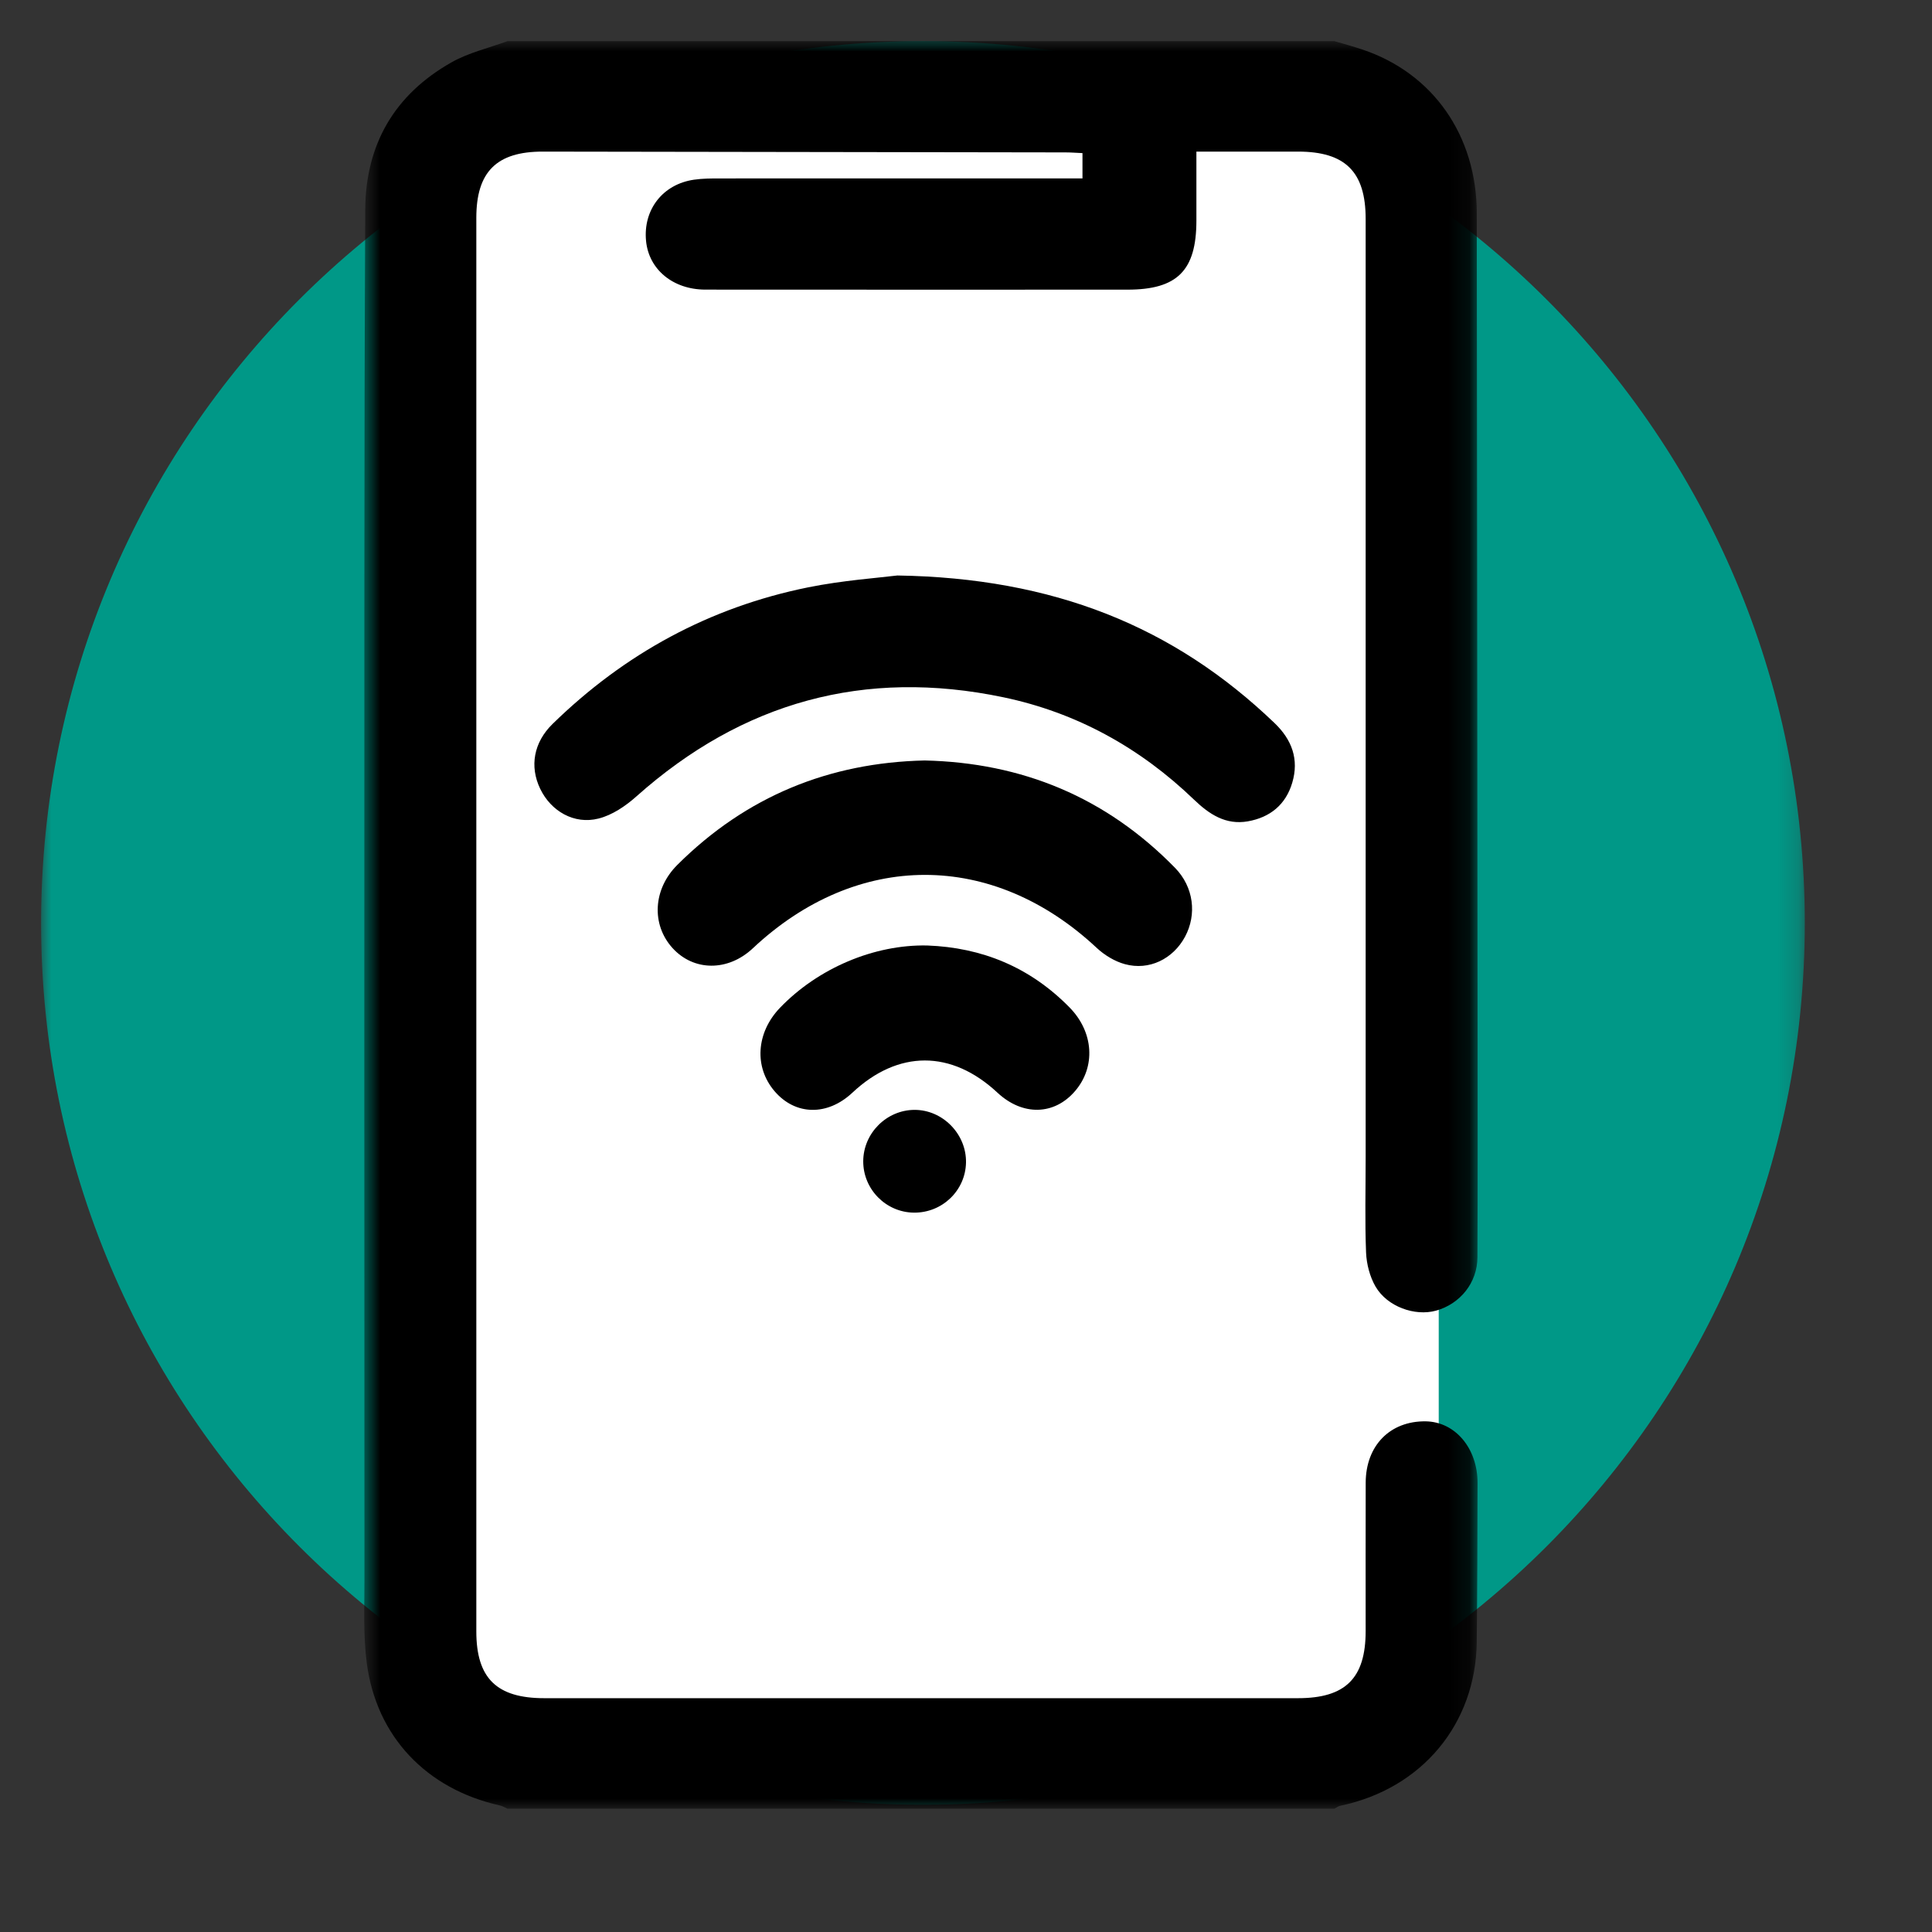
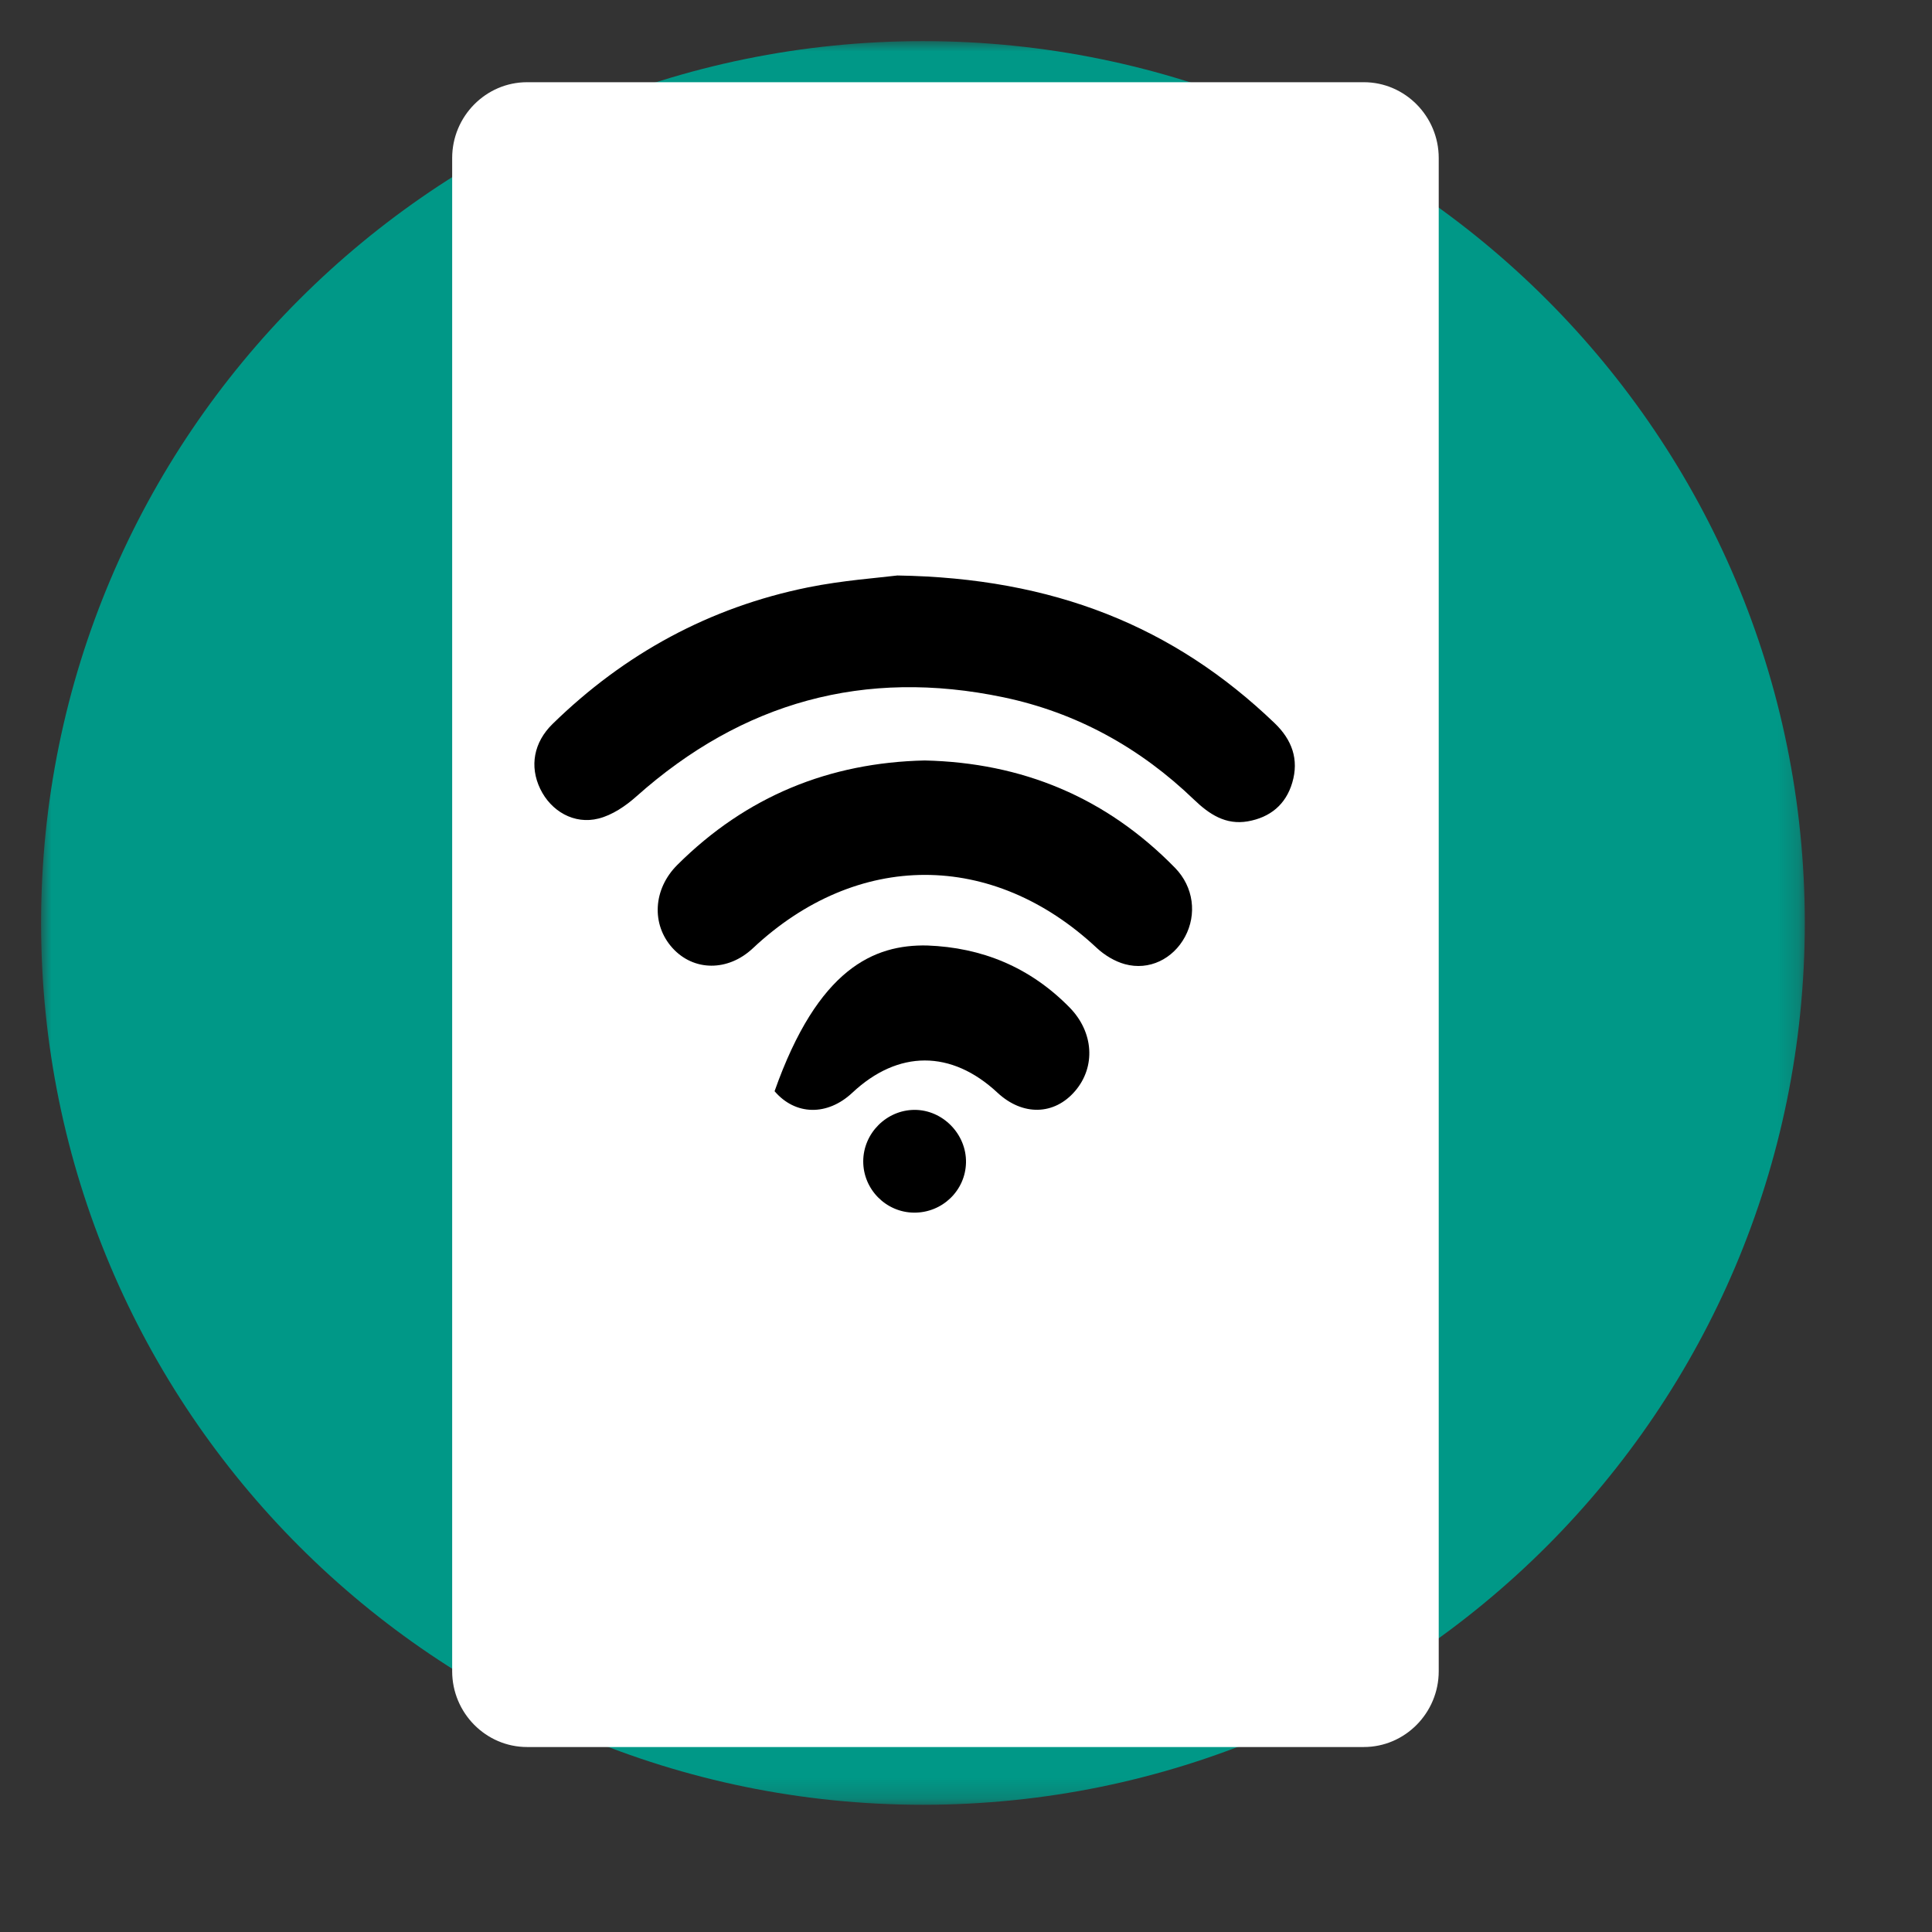
<svg xmlns="http://www.w3.org/2000/svg" xmlns:xlink="http://www.w3.org/1999/xlink" width="94px" height="94px" viewBox="0 0 94 94" version="1.1">
  <rect x="0" y="0" width="94" height="94" fill="#333333" stroke="none" />
  <title>Ico-internet-gratuito</title>
  <desc>Created with Sketch.</desc>
  <defs>
    <polygon id="path-1" points="0 0.001 85.81 0.001 85.81 85.81 0 85.81" />
    <polygon id="path-3" points="0.72 0.001 54.895 0.001 54.895 86 0.72 86" />
  </defs>
  <g id="Page-1" stroke="none" stroke-width="1" fill="none" fill-rule="evenodd">
    <g id="INICIO-PROGRAMA-CONECTA" transform="translate(-149, -506)">
      <g id="¿QUÉ-ES?" transform="translate(57, 383)">
        <g id="Ico-internet-gratuito" transform="translate(94, 125)">
          <g id="Group-17">
            <g id="Group-3">
              <mask id="mask-2" fill="white">
                <use xlink:href="#path-1" />
              </mask>
              <g id="Clip-2" />
              <path d="M85.811,42.905 C85.811,66.601 66.601,85.81 42.906,85.81 C19.209,85.81 -0.001,66.601 -0.001,42.905 C-0.001,19.208 19.209,0.001 42.906,0.001 C66.601,0.001 85.811,19.208 85.811,42.905" id="Fill-1" fill="#009887" mask="url(#mask-2)" />
            </g>
            <path d="M64.357,83 L23.643,83 C21.639,83 20,81.34 20,79.312 L20,5.688 C20,3.66 21.639,2 23.643,2 L64.357,2 C66.361,2 68,3.66 68,5.688 L68,79.312 C68,81.34 66.361,83 64.357,83" id="Fill-4" fill="#FFFFFF" />
            <g id="Group-8" transform="translate(15, 0)">
              <mask id="mask-4" fill="white">
                <use xlink:href="#path-3" />
              </mask>
              <g id="Clip-7" />
-               <path d="M47.922,0.001 C48.374,0.133 48.829,0.257 49.274,0.406 C52.713,1.551 54.846,4.588 54.852,8.37 C54.868,21.75 54.881,35.128 54.892,48.508 C54.893,52.063 54.901,55.618 54.884,59.172 C54.881,60.407 54.046,61.441 52.867,61.769 C51.842,62.053 50.497,61.577 49.927,60.599 C49.647,60.117 49.489,59.504 49.465,58.941 C49.404,57.404 49.445,55.865 49.445,54.324 L49.445,8.642 C49.443,6.36 48.453,5.376 46.156,5.376 C44.553,5.374 42.949,5.376 41.21,5.376 L41.21,8.737 C41.208,11.165 40.281,12.093 37.853,12.093 C31.009,12.095 24.164,12.096 17.319,12.091 C15.742,12.089 14.566,11.109 14.433,9.721 C14.286,8.203 15.245,6.963 16.765,6.743 C17.18,6.682 17.608,6.682 18.029,6.682 C23.577,6.68 29.128,6.68 34.676,6.68 L35.667,6.68 L35.667,5.449 C35.395,5.439 35.122,5.415 34.849,5.415 C26.37,5.401 17.892,5.387 9.416,5.376 C7.163,5.372 6.175,6.358 6.175,8.599 C6.173,31.525 6.173,54.45 6.175,77.376 C6.175,79.651 7.165,80.624 9.479,80.624 C21.702,80.626 33.928,80.626 46.154,80.624 C48.464,80.624 49.443,79.653 49.445,77.363 C49.445,74.955 49.44,72.547 49.447,70.139 C49.452,68.333 50.632,67.133 52.364,67.154 C53.799,67.174 54.893,68.464 54.89,70.157 C54.884,72.734 54.877,75.306 54.85,77.883 C54.809,81.88 52.177,85.03 48.211,85.858 C48.11,85.879 48.02,85.953 47.922,86.001 L7.694,86.001 C7.572,85.947 7.454,85.874 7.322,85.843 C3.747,85.046 1.3,82.482 0.841,78.886 C0.671,77.562 0.731,76.204 0.731,74.862 C0.723,58.687 0.722,42.512 0.727,26.333 C0.729,20.29 0.74,14.245 0.77,8.2 C0.787,5.028 2.196,2.599 4.969,1.033 C5.805,0.56 6.782,0.336 7.694,0.001 L47.922,0.001 Z" id="Fill-6" fill="#000000" mask="url(#mask-4)" />
            </g>
            <path d="M41.66,26 C49.257,26.119 55.107,28.476 60.013,33.181 C60.858,33.99 61.21,34.946 60.874,36.08 C60.559,37.15 59.795,37.771 58.711,37.962 C57.638,38.149 56.836,37.62 56.097,36.909 C53.467,34.379 50.38,32.67 46.812,31.924 C40.065,30.514 34.122,32.153 28.964,36.748 C28.439,37.217 27.788,37.658 27.125,37.825 C25.933,38.129 24.806,37.465 24.284,36.381 C23.756,35.284 23.968,34.118 24.887,33.221 C28.389,29.801 32.525,27.549 37.313,26.578 C39.006,26.236 40.746,26.115 41.66,26" id="Fill-9" fill="#000000" />
            <path d="M42.99,35 C47.719,35.108 51.804,36.78 55.171,40.225 C56.081,41.157 56.241,42.493 55.654,43.581 C55.072,44.659 53.91,45.234 52.729,44.91 C52.238,44.776 51.743,44.475 51.364,44.123 C46.296,39.38 39.697,39.378 34.624,44.143 C33.417,45.273 31.749,45.264 30.716,44.121 C29.686,42.979 29.77,41.264 30.952,40.084 C34.315,36.732 38.361,35.104 42.99,35" id="Fill-11" fill="#000000" />
-             <path d="M43.114,44.002 C45.766,44.101 48.104,45.044 50.044,47.022 C51.216,48.221 51.317,49.902 50.312,51.079 C49.296,52.27 47.753,52.304 46.528,51.161 C44.288,49.075 41.7,49.075 39.471,51.165 C38.256,52.304 36.699,52.276 35.686,51.092 C34.682,49.919 34.79,48.244 35.946,47.037 C37.802,45.104 40.534,43.948 43.114,44.002" id="Fill-13" fill="#000000" />
+             <path d="M43.114,44.002 C45.766,44.101 48.104,45.044 50.044,47.022 C51.216,48.221 51.317,49.902 50.312,51.079 C49.296,52.27 47.753,52.304 46.528,51.161 C44.288,49.075 41.7,49.075 39.471,51.165 C38.256,52.304 36.699,52.276 35.686,51.092 C37.802,45.104 40.534,43.948 43.114,44.002" id="Fill-13" fill="#000000" />
            <path d="M42.465,57 C41.101,56.986 39.993,55.859 40,54.494 C40.008,53.133 41.136,52.005 42.495,52 C43.87,51.997 45.026,53.181 45,54.564 C44.973,55.927 43.842,57.015 42.465,57" id="Fill-15" fill="#000000" />
          </g>
        </g>
      </g>
    </g>
  </g>
</svg>